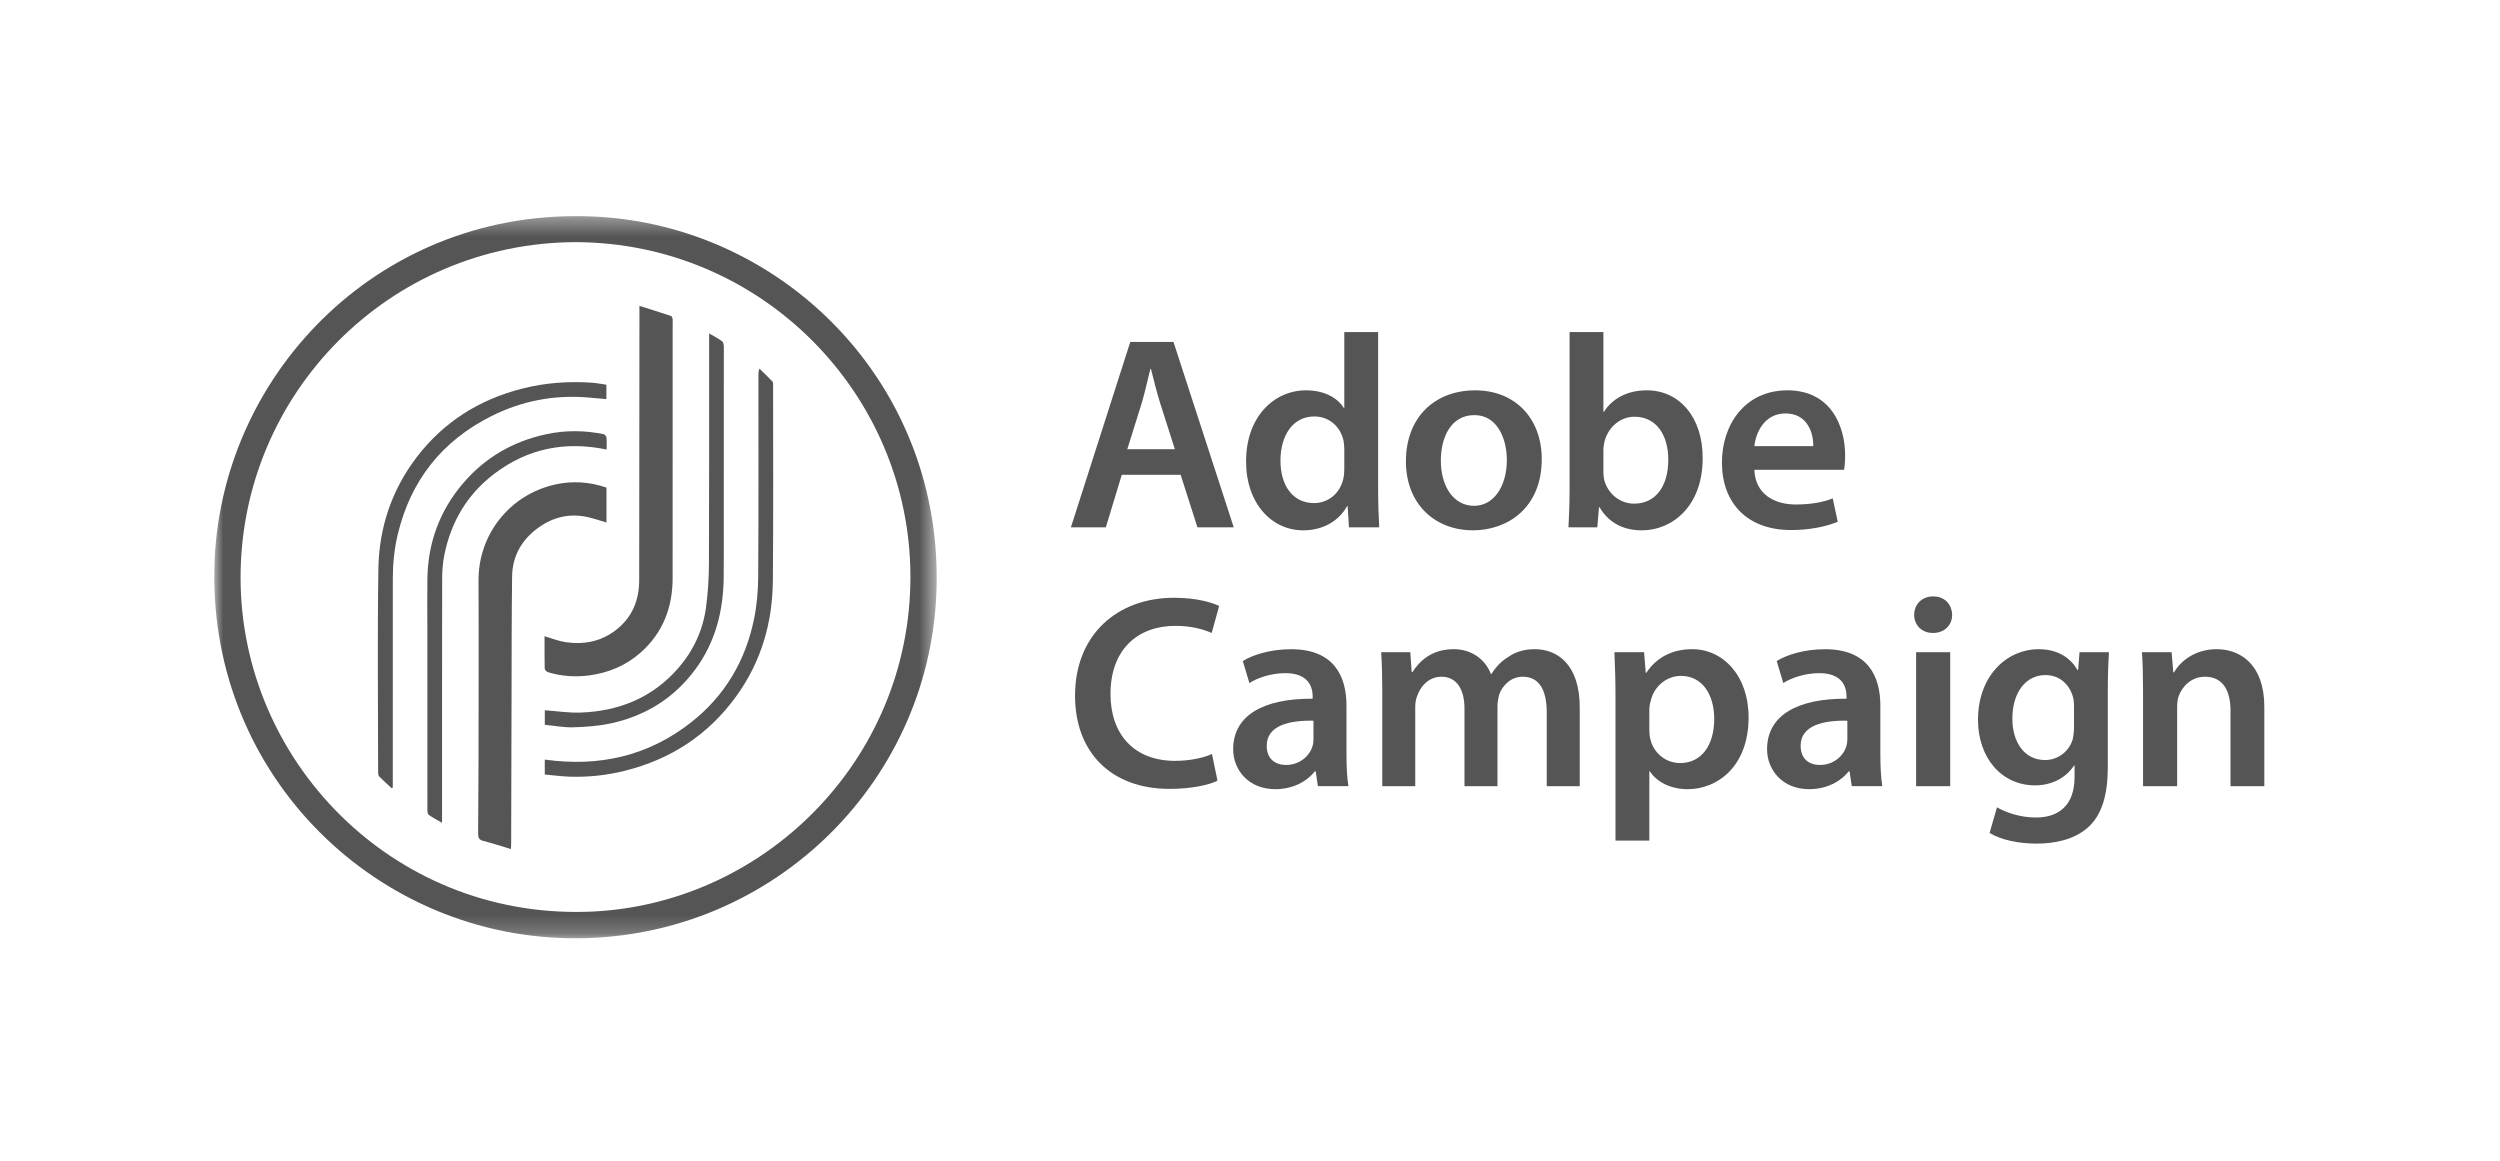
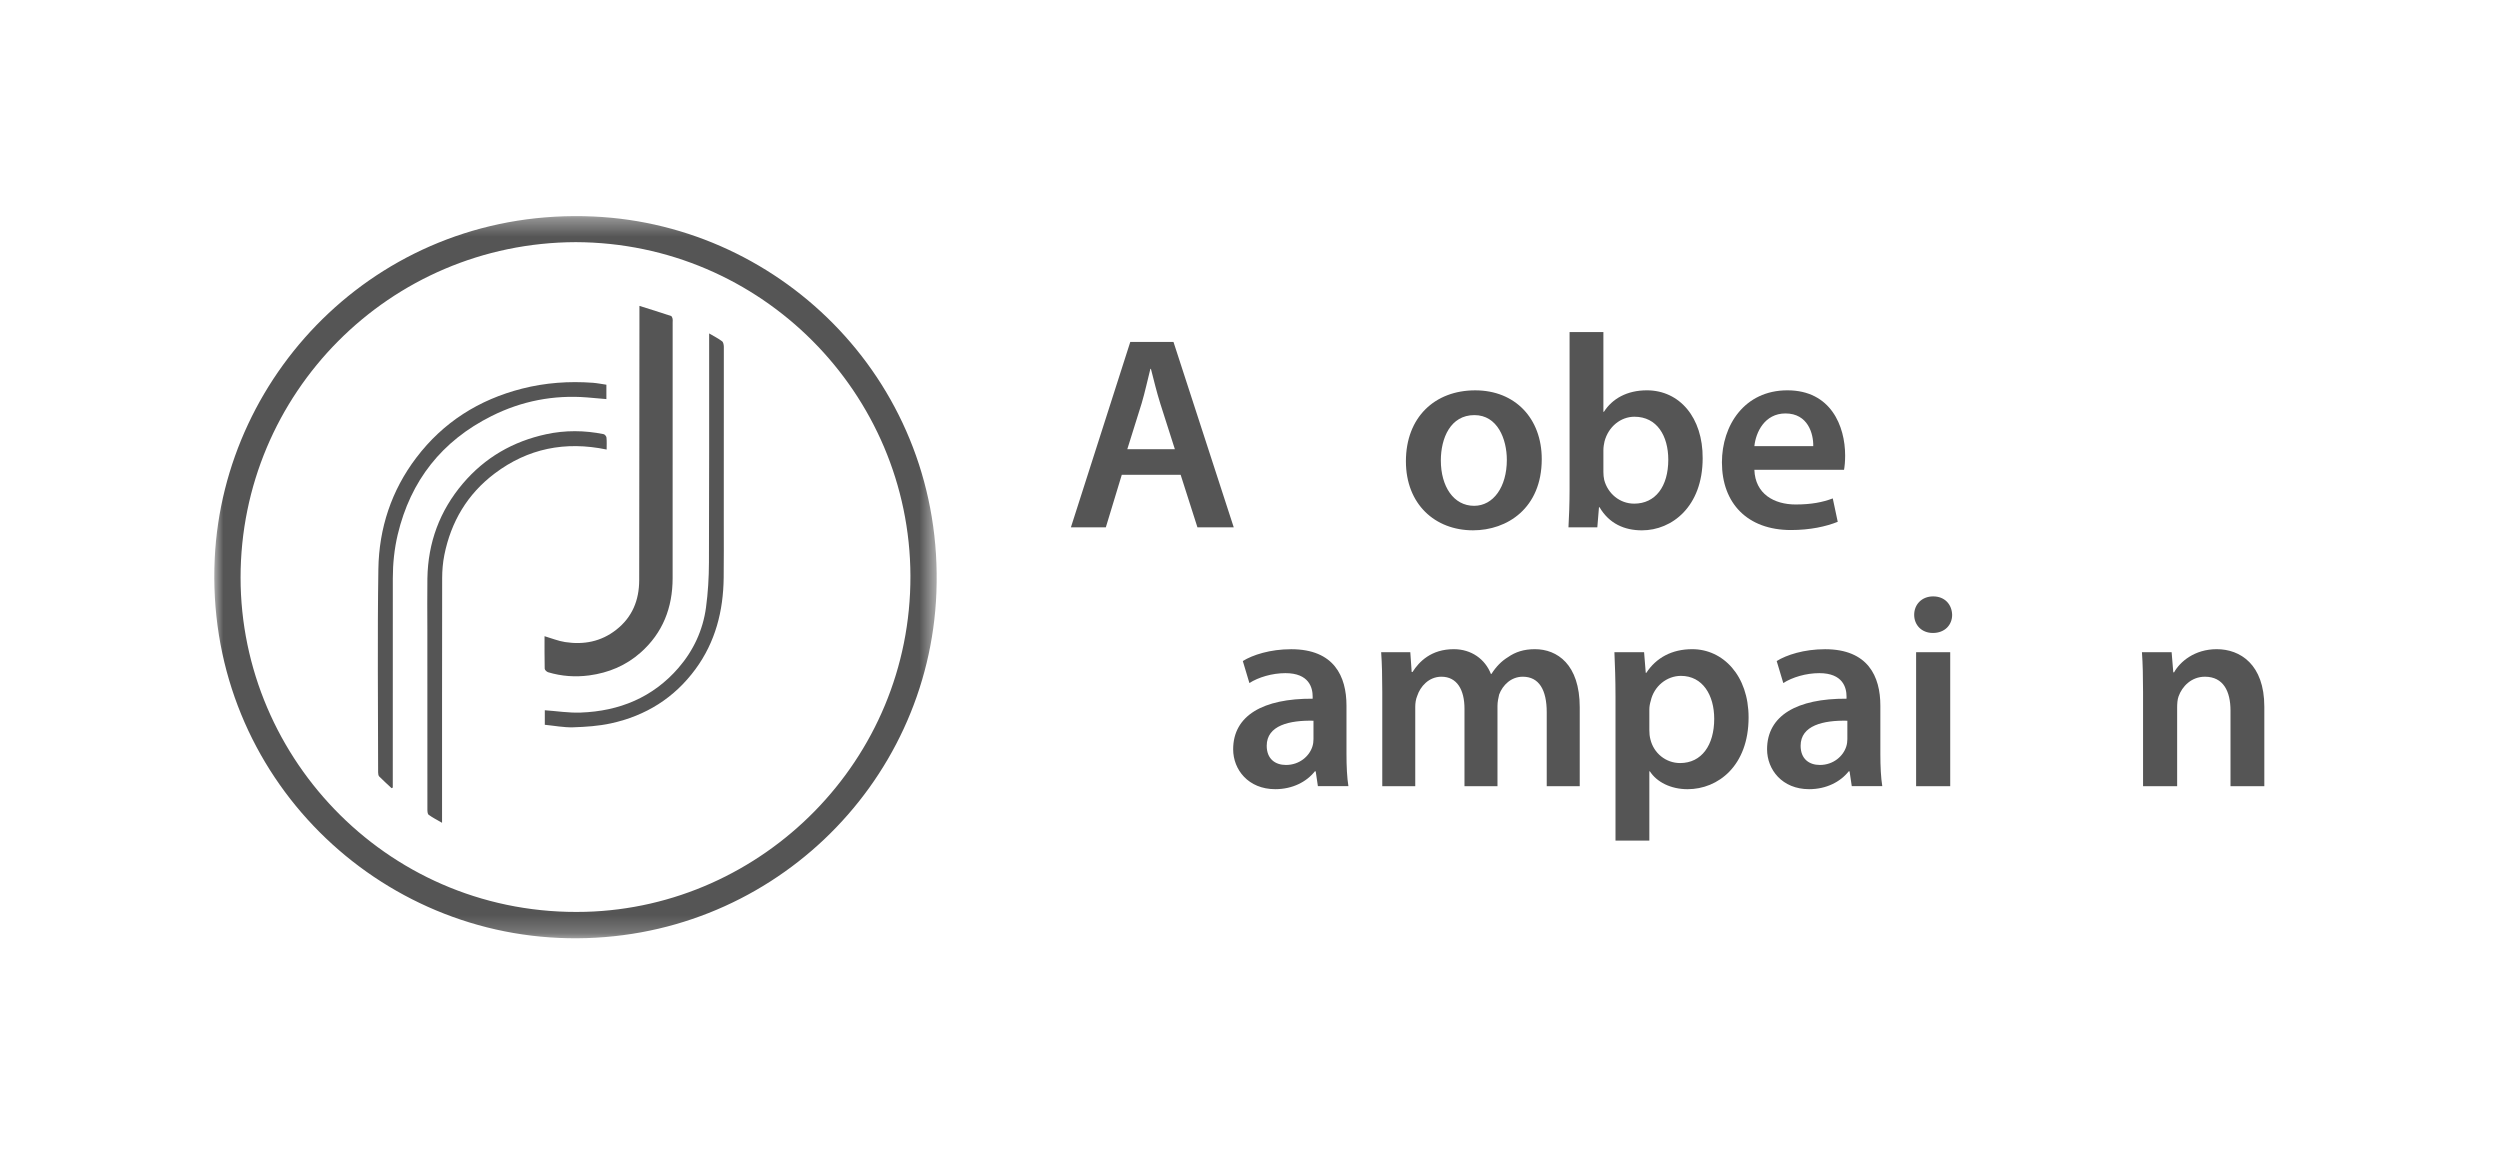
<svg xmlns="http://www.w3.org/2000/svg" xmlns:xlink="http://www.w3.org/1999/xlink" width="140px" height="65px" viewBox="0 0 140 65" version="1.1">
  <title>Adobe Campaign</title>
  <defs>
    <polygon id="path-1" points="0 0.351 40.456 0.351 40.456 40.792 0 40.792" />
  </defs>
  <g id="Adobe-Campaign" stroke="none" stroke-width="1" fill="none" fill-rule="evenodd">
    <g id="Group-40" transform="translate(12, 11)">
      <g id="Group-3" transform="translate(0, 0.751)">
        <mask id="mask-2" fill="white">
          <use xlink:href="#path-1" />
        </mask>
        <g id="Clip-2" />
        <path d="M20.246,1.809 C9.785,1.839 1.477,10.304 1.472,20.586 C1.47,30.826 9.926,39.6 20.788,39.311 C30.709,39.047 39.017,30.826 38.984,20.496 C38.951,10.302 30.656,1.844 20.246,1.809 M19.816,40.789 C8.72,40.579 -0.536,31.292 0.024,19.524 C0.529,8.962 9.459,-0.158 21.236,0.373 C31.877,0.854 40.893,9.799 40.439,21.437 C40.018,32.257 30.984,41 19.816,40.789" id="Fill-1" fill="#555555" mask="url(#mask-2)" />
      </g>
      <path d="M23.808,6.129 C24.443,6.329 25.014,6.508 25.579,6.695 C25.621,6.709 25.651,6.793 25.665,6.848 C25.68,6.909 25.669,6.976 25.669,7.039 C25.669,11.822 25.673,16.603 25.667,21.383 C25.665,23.021 25.12,24.444 23.872,25.546 C23.052,26.271 22.084,26.677 20.994,26.823 C20.212,26.926 19.447,26.871 18.695,26.646 C18.615,26.622 18.505,26.516 18.503,26.446 C18.49,25.839 18.494,25.233 18.494,24.627 C18.886,24.741 19.257,24.896 19.643,24.955 C20.684,25.116 21.66,24.935 22.509,24.267 C23.409,23.562 23.793,22.611 23.795,21.493 C23.801,16.73 23.804,11.968 23.808,7.205 C23.808,6.876 23.808,6.548 23.808,6.129" id="Fill-4" fill="#555555" />
-       <path d="M16.612,36.548 C16.074,36.387 15.573,36.222 15.064,36.091 C14.826,36.032 14.773,35.906 14.775,35.688 C14.788,34.383 14.795,33.077 14.797,31.774 C14.799,28.354 14.815,24.934 14.797,21.516 C14.784,18.921 16.548,16.696 19.099,16.13 C20.065,15.916 21.019,15.982 21.963,16.306 L21.963,18.262 C21.582,18.152 21.207,18.013 20.819,17.938 C19.857,17.748 18.969,17.966 18.175,18.531 C17.233,19.201 16.693,20.116 16.678,21.283 C16.649,23.525 16.653,25.768 16.647,28.01 C16.638,30.766 16.634,33.523 16.625,36.281 C16.625,36.354 16.618,36.427 16.612,36.548" id="Fill-6" fill="#555555" />
      <path d="M9.93,33.139 C9.698,32.92 9.46,32.709 9.235,32.482 C9.189,32.433 9.175,32.334 9.175,32.257 C9.173,28.46 9.131,24.66 9.189,20.863 C9.224,18.581 9.919,16.467 11.314,14.63 C12.823,12.641 14.82,11.382 17.23,10.765 C18.536,10.432 19.861,10.337 21.202,10.436 C21.455,10.456 21.704,10.507 21.958,10.544 L21.958,11.349 C21.592,11.316 21.237,11.285 20.884,11.256 C19.001,11.106 17.208,11.457 15.526,12.299 C12.745,13.691 10.992,15.911 10.271,18.941 C10.082,19.743 9.998,20.559 9.998,21.384 C9.998,25.21 9.998,29.035 9.996,32.859 C9.996,32.94 9.996,33.022 9.996,33.103 C9.974,33.114 9.952,33.128 9.93,33.139" id="Fill-8" fill="#555555" />
-       <path d="M18.507,32.373 L18.507,31.537 C21.537,31.959 24.291,31.348 26.708,29.447 C28.6,27.959 29.751,25.996 30.229,23.652 C30.386,22.881 30.454,22.076 30.459,21.284 C30.483,17.525 30.472,13.765 30.472,10.006 C30.472,9.898 30.472,9.79 30.531,9.646 C30.776,9.884 31.023,10.116 31.257,10.365 C31.303,10.414 31.294,10.519 31.294,10.599 C31.294,14.23 31.312,17.862 31.281,21.494 C31.263,23.844 30.642,26.027 29.252,27.959 C27.685,30.142 25.574,31.52 22.977,32.168 C21.969,32.419 20.944,32.527 19.905,32.494 C19.442,32.479 18.982,32.415 18.507,32.373" id="Fill-10" fill="#555555" />
      <path d="M27.712,7.672 C27.99,7.835 28.228,7.954 28.435,8.111 C28.508,8.164 28.532,8.314 28.535,8.422 C28.537,11.723 28.535,15.024 28.532,18.322 C28.532,19.334 28.539,20.346 28.526,21.359 C28.504,23.215 28.065,24.95 26.947,26.472 C25.759,28.09 24.158,29.083 22.215,29.508 C21.525,29.658 20.804,29.707 20.096,29.729 C19.571,29.744 19.044,29.64 18.509,29.588 L18.509,28.774 C19.179,28.82 19.854,28.93 20.522,28.904 C22.678,28.825 24.555,28.062 25.99,26.406 C26.83,25.436 27.364,24.293 27.536,23.021 C27.648,22.188 27.699,21.341 27.701,20.501 C27.719,16.336 27.71,12.17 27.712,8.005 C27.712,7.915 27.712,7.822 27.712,7.672" id="Fill-12" fill="#555555" />
      <path d="M21.972,14.174 C19.654,13.693 17.568,14.11 15.703,15.514 C14.172,16.67 13.257,18.216 12.882,20.085 C12.799,20.502 12.763,20.939 12.761,21.366 C12.752,25.825 12.757,30.281 12.755,34.74 C12.755,34.83 12.755,34.923 12.755,35.077 C12.477,34.916 12.228,34.79 12.005,34.627 C11.941,34.581 11.934,34.431 11.934,34.33 C11.93,30.965 11.932,27.6 11.932,24.235 C11.932,23.289 11.919,22.341 11.934,21.395 C11.967,19.391 12.618,17.614 13.921,16.077 C15.162,14.617 16.732,13.717 18.589,13.316 C19.652,13.087 20.73,13.095 21.802,13.312 C21.868,13.325 21.956,13.431 21.963,13.501 C21.985,13.72 21.972,13.94 21.972,14.174" id="Fill-14" fill="#555555" />
      <path d="M53.792,14.154 L52.976,11.599 C52.776,10.966 52.606,10.258 52.452,9.658 L52.421,9.658 C52.269,10.258 52.114,10.981 51.929,11.599 L51.129,14.154 L53.792,14.154 Z M50.82,15.588 L49.927,18.529 L47.971,18.529 L51.296,8.148 L53.715,8.148 L57.089,18.529 L55.056,18.529 L54.116,15.588 L50.82,15.588 Z" id="Fill-16" fill="#555555" />
-       <path d="M63.28,14.154 C63.28,14 63.265,13.815 63.234,13.66 C63.064,12.922 62.465,12.322 61.602,12.322 C60.385,12.322 59.706,13.4 59.706,14.8 C59.706,16.172 60.385,17.173 61.587,17.173 C62.357,17.173 63.033,16.65 63.219,15.832 C63.265,15.665 63.28,15.48 63.28,15.279 L63.28,14.154 Z M65.175,7.594 L65.175,16.419 C65.175,17.188 65.205,18.02 65.236,18.529 L63.543,18.529 L63.466,17.343 L63.435,17.343 C62.987,18.174 62.079,18.699 60.985,18.699 C59.199,18.699 57.781,17.173 57.781,14.862 C57.766,12.353 59.338,10.858 61.139,10.858 C62.171,10.858 62.91,11.29 63.25,11.843 L63.28,11.843 L63.28,7.594 L65.175,7.594 Z" id="Fill-18" fill="#555555" />
      <path d="M68.687,14.786 C68.687,16.233 69.395,17.326 70.55,17.326 C71.629,17.326 72.383,16.266 72.383,14.755 C72.383,13.584 71.86,12.246 70.566,12.246 C69.225,12.246 68.687,13.538 68.687,14.786 M74.338,14.709 C74.338,17.465 72.398,18.698 70.489,18.698 C68.363,18.698 66.731,17.236 66.731,14.832 C66.731,12.367 68.348,10.859 70.612,10.859 C72.846,10.859 74.338,12.429 74.338,14.709" id="Fill-20" fill="#555555" />
      <path d="M77.79,15.433 C77.79,15.587 77.805,15.742 77.836,15.878 C78.037,16.635 78.698,17.204 79.514,17.204 C80.701,17.204 81.424,16.249 81.424,14.741 C81.424,13.415 80.793,12.337 79.53,12.337 C78.76,12.337 78.068,12.893 77.852,13.724 C77.821,13.863 77.79,14.031 77.79,14.216 L77.79,15.433 Z M75.834,18.529 C75.865,18.019 75.896,17.188 75.896,16.419 L75.896,7.594 L77.79,7.594 L77.79,12.059 L77.821,12.059 C78.284,11.336 79.1,10.858 80.224,10.858 C82.057,10.858 83.364,12.384 83.349,14.663 C83.349,17.358 81.64,18.699 79.946,18.699 C78.976,18.699 78.114,18.328 77.574,17.404 L77.543,17.404 L77.45,18.529 L75.834,18.529 Z" id="Fill-22" fill="#555555" />
      <path d="M89.542,13.985 C89.557,13.293 89.248,12.153 87.987,12.153 C86.816,12.153 86.322,13.215 86.245,13.985 L89.542,13.985 Z M86.245,15.31 C86.291,16.664 87.354,17.251 88.556,17.251 C89.433,17.251 90.066,17.127 90.635,16.911 L90.913,18.221 C90.265,18.483 89.372,18.682 88.293,18.682 C85.861,18.682 84.428,17.189 84.428,14.893 C84.428,12.814 85.692,10.858 88.095,10.858 C90.527,10.858 91.328,12.86 91.328,14.51 C91.328,14.863 91.297,15.14 91.266,15.31 L86.245,15.31 Z" id="Fill-24" fill="#555555" />
-       <path d="M56.179,32.717 C55.732,32.949 54.746,33.178 53.5,33.178 C50.204,33.178 48.202,31.114 48.202,27.959 C48.202,24.539 50.574,22.475 53.745,22.475 C54.993,22.475 55.886,22.738 56.272,22.938 L55.855,24.446 C55.364,24.23 54.684,24.047 53.822,24.047 C51.712,24.047 50.188,25.37 50.188,27.866 C50.188,30.144 51.529,31.608 53.807,31.608 C54.576,31.608 55.379,31.454 55.871,31.222 L56.179,32.717 Z" id="Fill-26" fill="#555555" />
      <path d="M61.555,29.36 C60.215,29.329 58.936,29.622 58.936,30.762 C58.936,31.501 59.414,31.838 60.014,31.838 C60.77,31.838 61.324,31.347 61.494,30.806 C61.54,30.67 61.555,30.515 61.555,30.392 L61.555,29.36 Z M61.802,33.025 L61.679,32.193 L61.633,32.193 C61.17,32.78 60.385,33.194 59.414,33.194 C57.906,33.194 57.057,32.101 57.057,30.961 C57.057,29.067 58.737,28.112 61.509,28.127 L61.509,28.004 C61.509,27.512 61.308,26.696 59.985,26.696 C59.245,26.696 58.475,26.925 57.966,27.25 L57.597,26.017 C58.151,25.677 59.121,25.356 60.307,25.356 C62.711,25.356 63.403,26.879 63.403,28.513 L63.403,31.223 C63.403,31.9 63.434,32.564 63.511,33.025 L61.802,33.025 Z" id="Fill-28" fill="#555555" />
      <path d="M65.407,27.758 C65.407,26.896 65.391,26.172 65.345,25.524 L66.977,25.524 L67.054,26.633 L67.1,26.633 C67.471,26.049 68.148,25.354 69.411,25.354 C70.397,25.354 71.166,25.91 71.49,26.741 L71.521,26.741 C71.784,26.327 72.09,26.018 72.445,25.802 C72.862,25.509 73.338,25.354 73.955,25.354 C75.201,25.354 76.465,26.203 76.465,28.605 L76.465,33.026 L74.617,33.026 L74.617,28.882 C74.617,27.634 74.185,26.896 73.276,26.896 C72.63,26.896 72.152,27.357 71.951,27.897 C71.907,28.082 71.859,28.311 71.859,28.527 L71.859,33.026 L70.011,33.026 L70.011,28.682 C70.011,27.634 69.596,26.896 68.719,26.896 C68.009,26.896 67.532,27.449 67.363,27.974 C67.285,28.159 67.254,28.373 67.254,28.589 L67.254,33.026 L65.407,33.026 L65.407,27.758 Z" id="Fill-30" fill="#555555" />
      <path d="M80.363,29.883 C80.363,30.068 80.378,30.238 80.424,30.408 C80.61,31.178 81.286,31.731 82.087,31.731 C83.289,31.731 83.996,30.73 83.996,29.253 C83.996,27.927 83.35,26.849 82.133,26.849 C81.348,26.849 80.625,27.418 80.44,28.252 C80.393,28.404 80.363,28.573 80.363,28.728 L80.363,29.883 Z M78.468,28.02 C78.468,27.034 78.438,26.234 78.407,25.524 L80.069,25.524 L80.162,26.679 L80.193,26.679 C80.748,25.833 81.626,25.354 82.764,25.354 C84.49,25.354 85.921,26.834 85.921,29.175 C85.921,31.885 84.212,33.195 82.504,33.195 C81.564,33.195 80.777,32.794 80.393,32.194 L80.363,32.194 L80.363,36.075 L78.468,36.075 L78.468,28.02 Z" id="Fill-32" fill="#555555" />
      <path d="M91.452,29.36 C90.111,29.329 88.835,29.622 88.835,30.762 C88.835,31.501 89.311,31.838 89.913,31.838 C90.667,31.838 91.22,31.347 91.39,30.806 C91.436,30.67 91.452,30.515 91.452,30.392 L91.452,29.36 Z M91.699,33.025 L91.575,32.193 L91.529,32.193 C91.066,32.78 90.281,33.194 89.311,33.194 C87.803,33.194 86.956,32.101 86.956,30.961 C86.956,29.067 88.634,28.112 91.406,28.127 L91.406,28.004 C91.406,27.512 91.205,26.696 89.882,26.696 C89.141,26.696 88.372,26.925 87.864,27.25 L87.494,26.017 C88.047,25.677 89.018,25.356 90.204,25.356 C92.607,25.356 93.3,26.879 93.3,28.513 L93.3,31.223 C93.3,31.9 93.331,32.564 93.408,33.025 L91.699,33.025 Z" id="Fill-34" fill="#555555" />
      <path d="M95.302,33.026 L97.212,33.026 L97.212,25.524 L95.302,25.524 L95.302,33.026 Z M97.32,23.43 C97.32,24.001 96.905,24.446 96.242,24.446 C95.611,24.446 95.194,24.001 95.194,23.43 C95.194,22.845 95.626,22.398 96.257,22.398 C96.905,22.398 97.304,22.845 97.32,23.43 L97.32,23.43 Z" id="Fill-36" fill="#555555" />
-       <path d="M104.144,28.528 C104.144,28.358 104.128,28.173 104.082,28.019 C103.881,27.326 103.343,26.804 102.541,26.804 C101.48,26.804 100.693,27.728 100.693,29.251 C100.693,30.53 101.341,31.562 102.527,31.562 C103.235,31.562 103.85,31.099 104.067,30.422 C104.113,30.222 104.144,29.959 104.144,29.745 L104.144,28.528 Z M106.1,25.525 C106.069,26.032 106.038,26.649 106.038,27.681 L106.038,31.933 C106.038,33.503 105.714,34.627 104.929,35.335 C104.144,36.027 103.065,36.243 102.034,36.243 C101.079,36.243 100.062,36.043 99.416,35.644 L99.831,34.21 C100.309,34.488 101.11,34.781 102.018,34.781 C103.251,34.781 104.175,34.133 104.175,32.517 L104.175,31.871 L104.144,31.871 C103.712,32.532 102.942,32.98 101.956,32.98 C100.093,32.98 98.768,31.439 98.768,29.313 C98.768,26.85 100.371,25.355 102.172,25.355 C103.312,25.355 103.989,25.911 104.344,26.526 L104.375,26.526 L104.452,25.525 L106.1,25.525 Z" id="Fill-38" fill="#555555" />
      <path d="M108.011,27.758 C108.011,26.896 107.995,26.172 107.949,25.524 L109.611,25.524 L109.704,26.649 L109.75,26.649 C110.074,26.064 110.89,25.354 112.138,25.354 C113.446,25.354 114.802,26.203 114.802,28.574 L114.802,33.026 L112.908,33.026 L112.908,28.79 C112.908,27.712 112.507,26.896 111.475,26.896 C110.721,26.896 110.198,27.434 109.997,28.005 C109.936,28.175 109.92,28.404 109.92,28.62 L109.92,33.026 L108.011,33.026 L108.011,27.758 Z" id="Fill-39" fill="#555555" />
    </g>
  </g>
</svg>